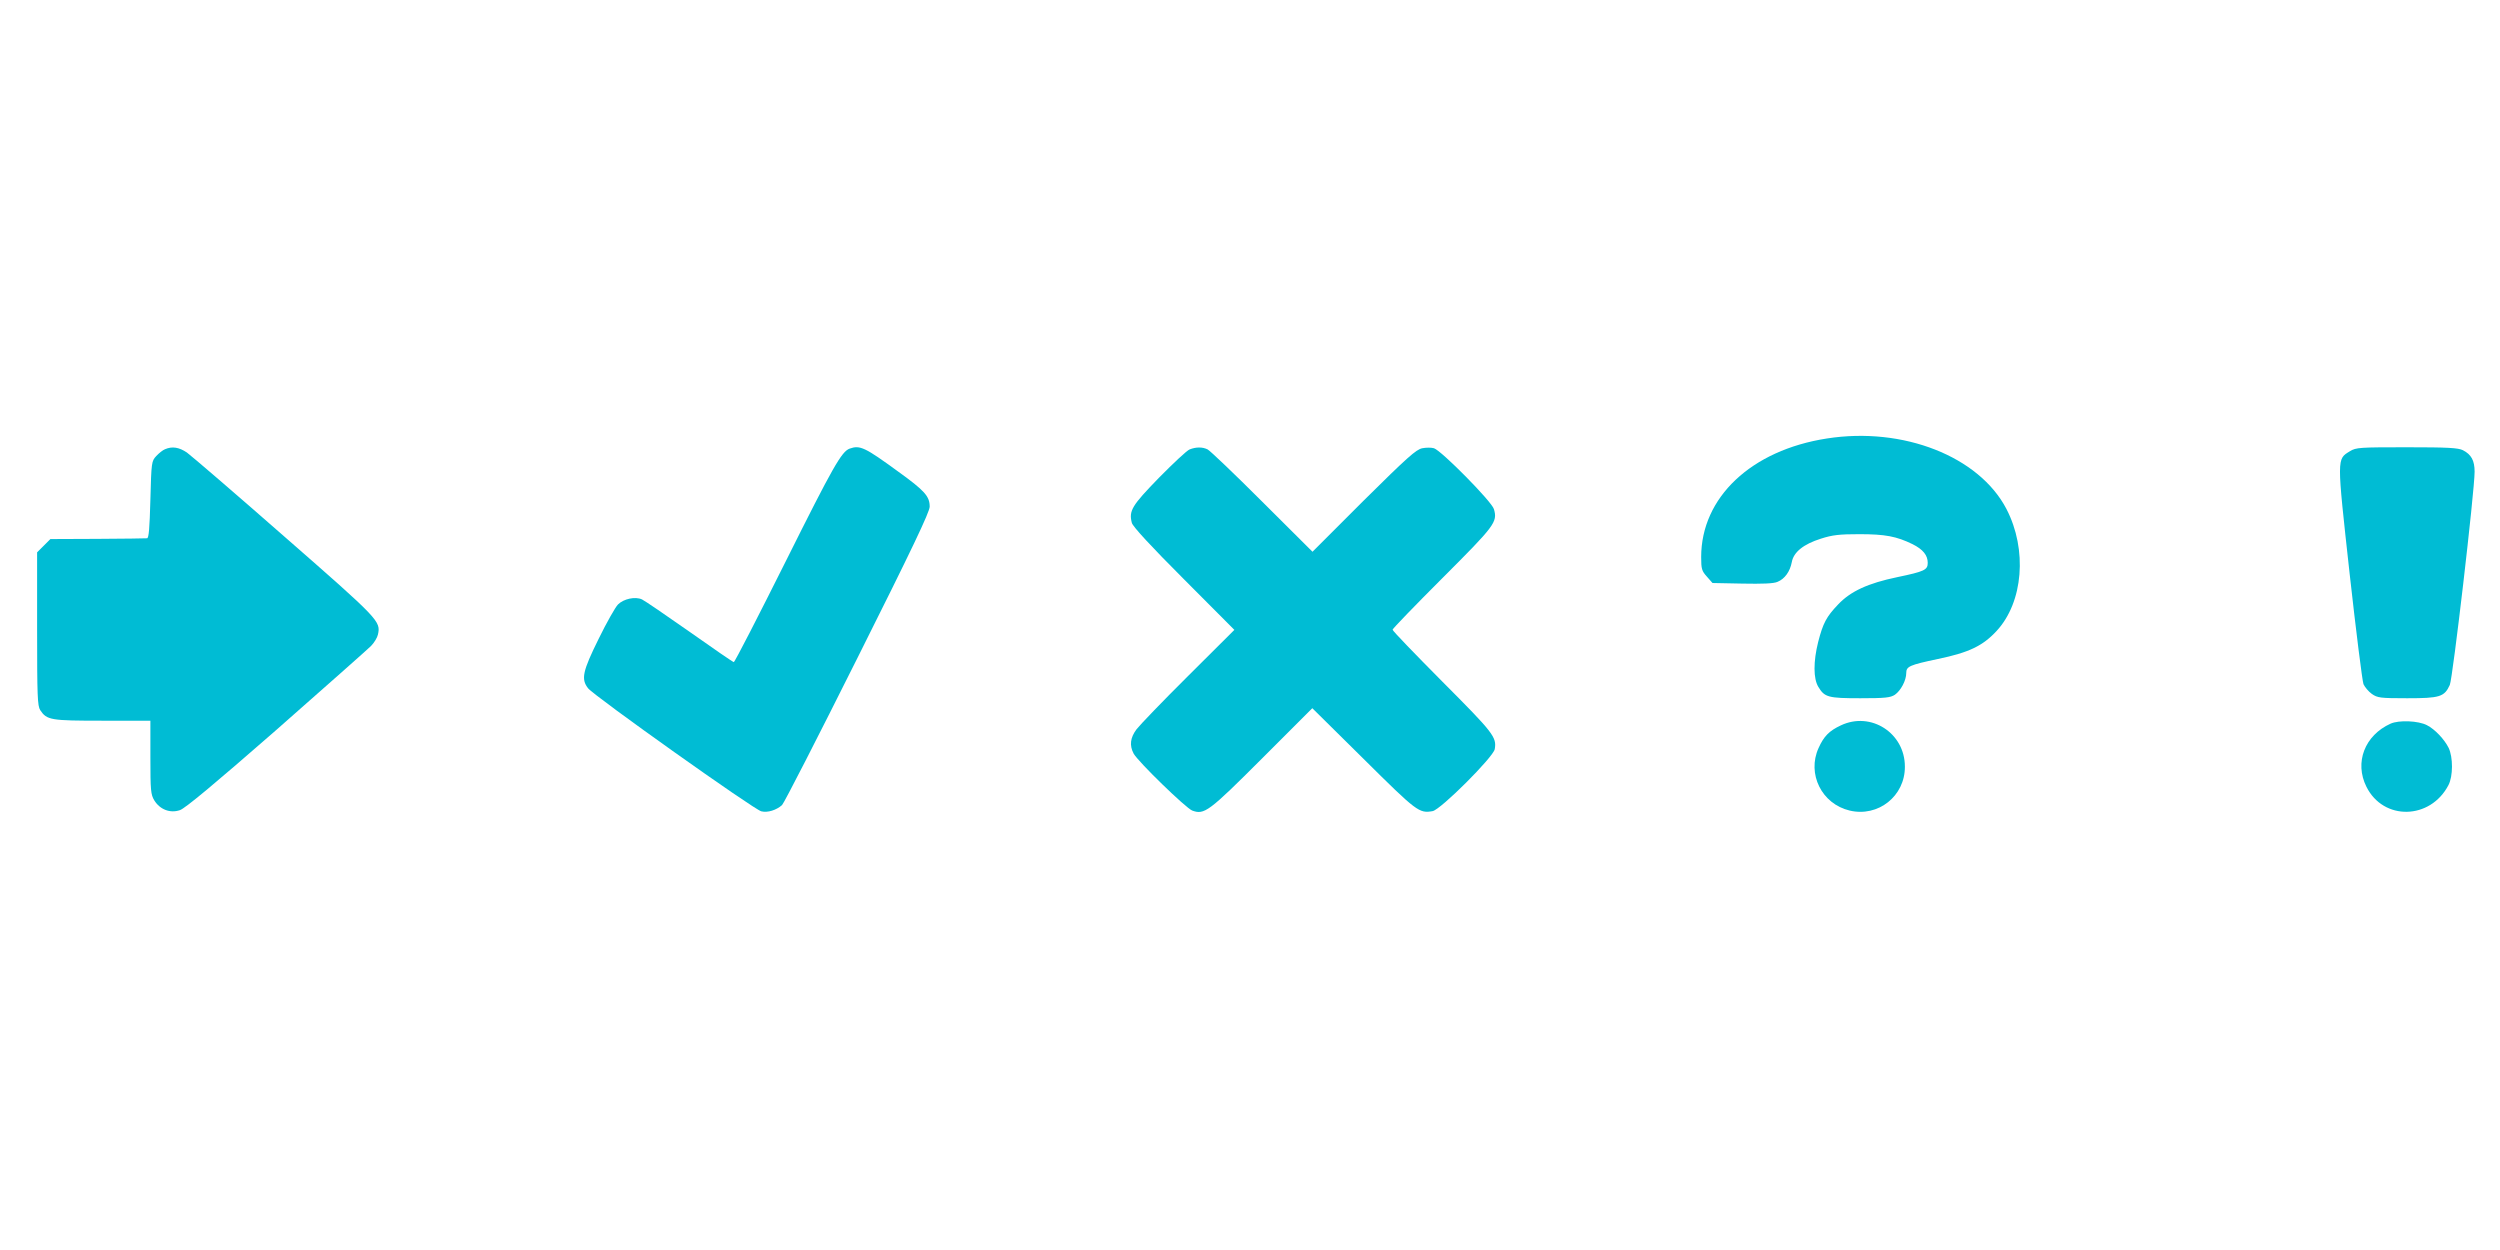
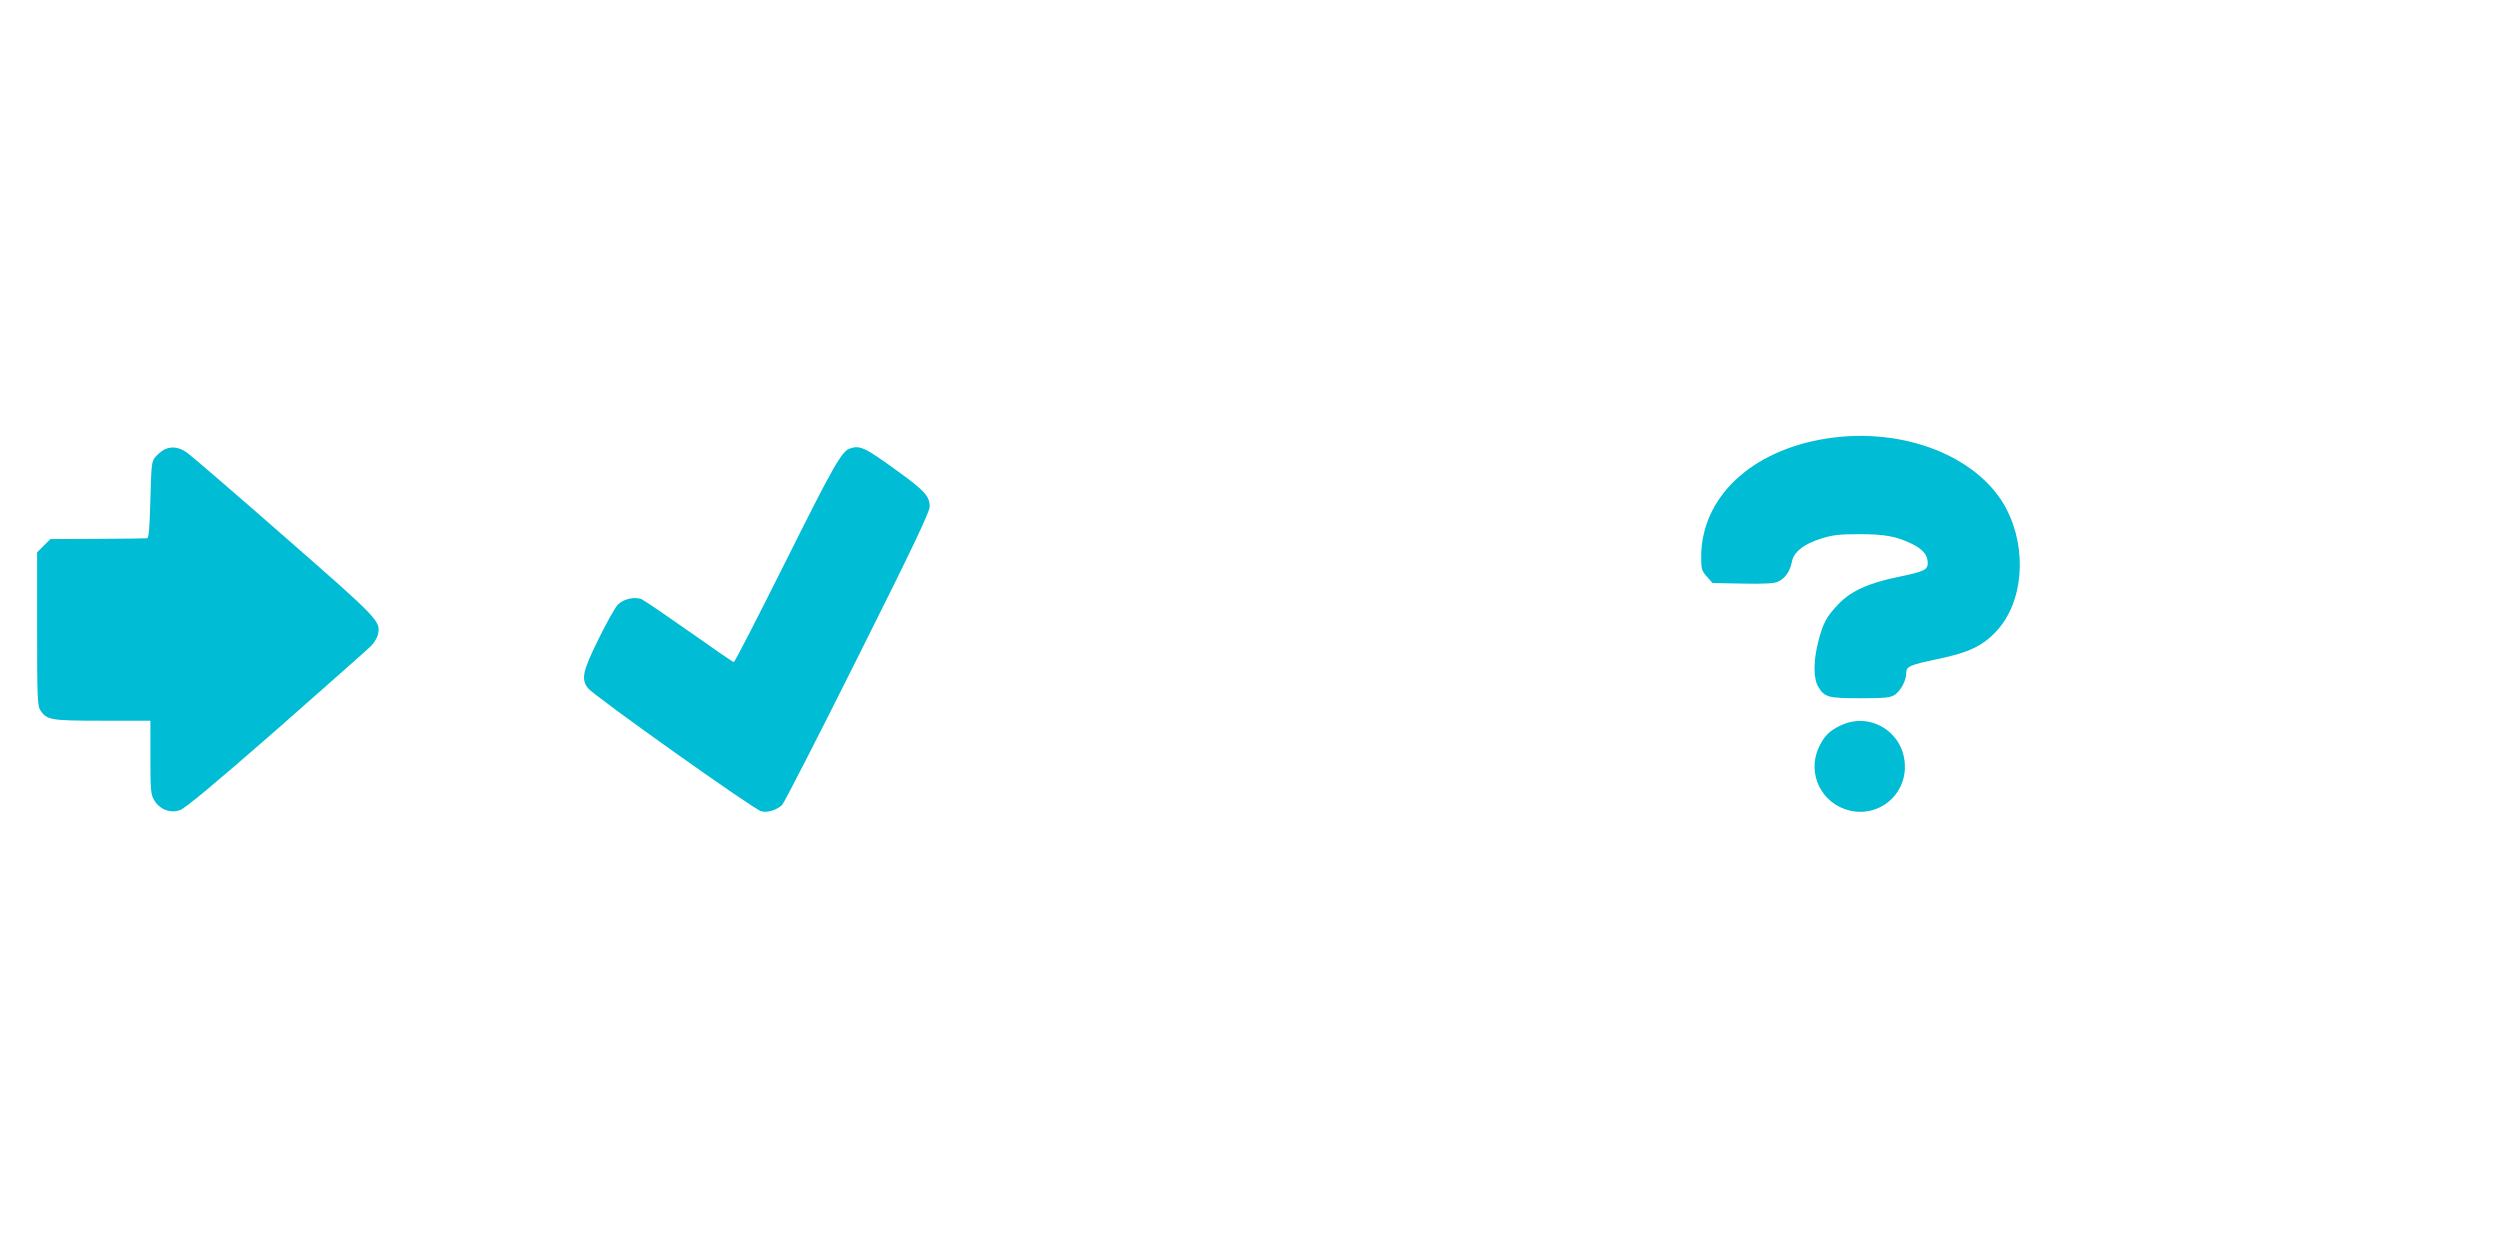
<svg xmlns="http://www.w3.org/2000/svg" version="1.0" width="1280pt" height="640pt" viewBox="0 0 1280 640" preserveAspectRatio="xMidYMid meet">
  <g transform="translate(0,640) scale(0.1,-0.1)" fill="#00bcd4" stroke="none">
    <path d="M9354 4155 c-388 -60 -644 -302 -644 -607 0 -61 3 -71 29 -100 l29 -33 152 -3 c103 -2 162 0 181 9 37 15 64 53 73 101 9 51 60 92 149 120 59 19 95 23 197 23 132 0 190 -11 272 -51 54 -27 78 -57 78 -96 0 -36 -17 -44 -156 -73 -149 -31 -239 -72 -303 -140 -60 -63 -77 -95 -102 -192 -25 -100 -25 -188 1 -230 32 -53 50 -58 215 -58 128 0 154 3 177 18 30 21 58 73 58 111 0 34 16 41 162 72 159 33 230 67 301 144 136 147 158 416 50 624 -140 269 -529 422 -919 361z" />
    <path d="M845 4100 c-11 -4 -31 -20 -45 -35 -24 -26 -25 -31 -30 -223 -4 -147 -8 -197 -17 -198 -7 -1 -121 -2 -254 -3 l-241 -1 -34 -34 -34 -34 0 -391 c0 -347 2 -395 16 -417 34 -51 53 -54 319 -54 l245 0 0 -187 c0 -171 2 -191 20 -221 29 -47 81 -67 131 -50 27 9 177 134 494 411 250 220 468 413 484 429 17 17 33 44 36 59 15 68 8 76 -477 500 -253 222 -479 416 -501 432 -40 27 -75 33 -112 17z" />
    <path d="M4350 4103 c-41 -15 -85 -92 -325 -573 -143 -286 -263 -520 -268 -520 -4 0 -106 70 -226 155 -121 85 -231 160 -244 166 -35 16 -94 3 -123 -26 -13 -13 -58 -92 -99 -176 -82 -166 -91 -206 -54 -253 30 -39 852 -623 887 -630 32 -8 77 6 106 32 10 9 184 349 387 755 279 557 369 746 369 773 0 53 -26 82 -162 180 -170 124 -195 136 -248 117z" />
-     <path d="M6091 4099 c-14 -5 -84 -71 -158 -146 -138 -142 -154 -168 -138 -230 4 -18 99 -121 266 -288 l259 -260 -236 -235 c-130 -129 -249 -253 -265 -274 -32 -43 -37 -82 -15 -124 22 -41 267 -279 300 -292 62 -23 84 -7 358 267 l257 257 263 -260 c273 -271 284 -279 353 -267 42 8 310 276 318 317 11 62 -7 84 -268 346 -140 141 -255 260 -255 266 0 5 115 124 255 264 269 269 283 287 264 353 -10 38 -269 300 -307 312 -13 4 -40 4 -60 0 -31 -6 -77 -47 -300 -268 l-262 -262 -258 257 c-141 141 -267 261 -279 267 -26 13 -59 13 -92 0z" />
-     <path d="M12032 4090 c-68 -42 -68 -27 -2 -626 33 -297 65 -551 71 -567 7 -15 26 -38 43 -50 29 -20 42 -22 181 -22 167 0 190 7 218 68 15 33 127 994 127 1092 0 57 -17 88 -60 110 -24 12 -78 15 -287 15 -241 0 -260 -1 -291 -20z" />
+     <path d="M12032 4090 z" />
    <path d="M9425 2686 c-60 -28 -87 -56 -114 -116 -60 -132 16 -286 159 -320 146 -35 284 74 283 225 0 172 -174 284 -328 211z" />
-     <path d="M12240 2695 c-133 -60 -186 -199 -124 -323 87 -175 327 -170 420 8 24 46 24 143 1 191 -22 44 -70 95 -111 116 -44 23 -143 27 -186 8z" />
  </g>
</svg>